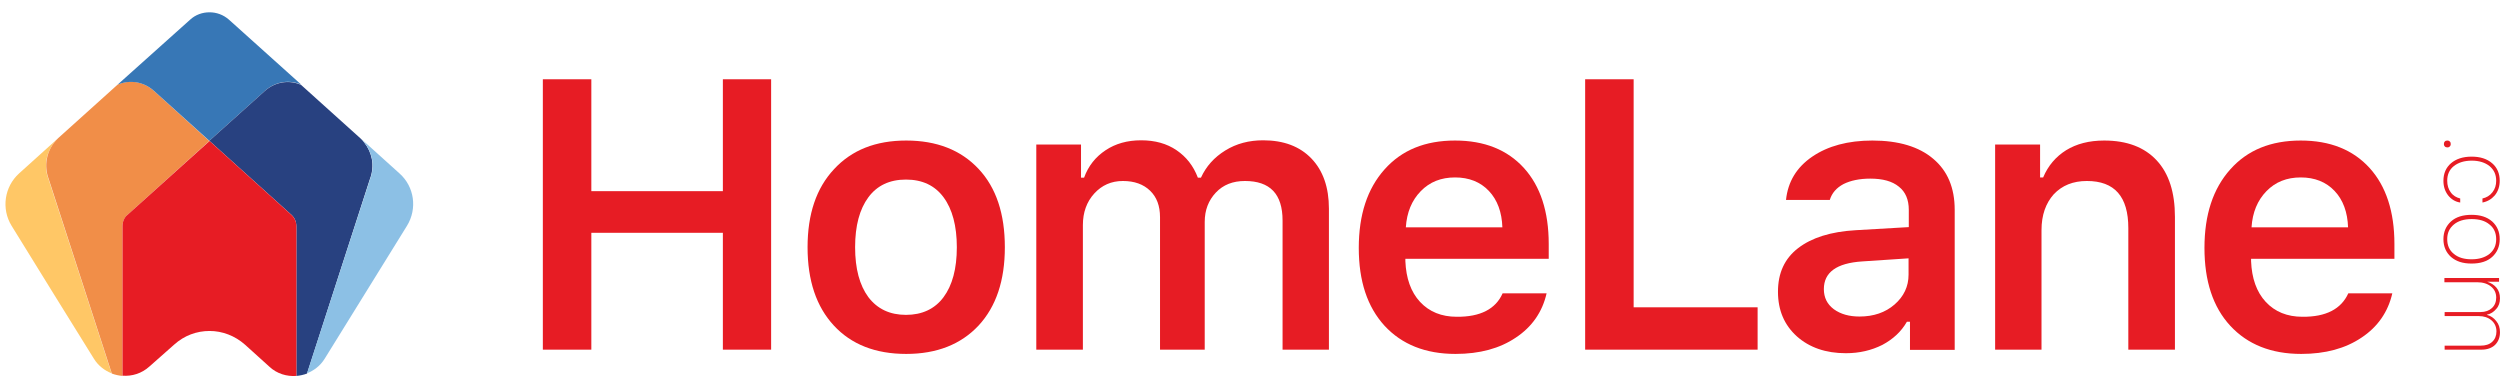
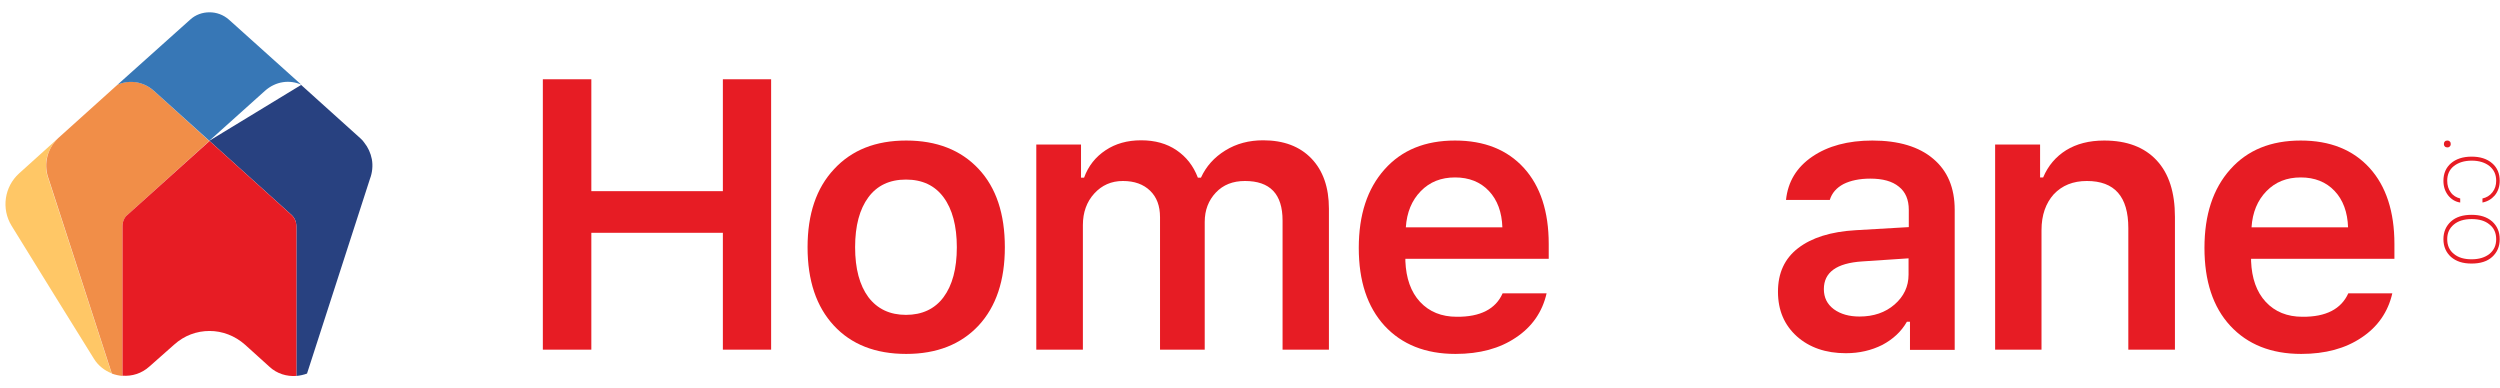
<svg xmlns="http://www.w3.org/2000/svg" width="116" height="18" viewBox="0 0 116 18" fill="none">
  <path d="M35.78 16.224H33.541V10.802H27.438V16.224H25.188V3.678H27.438V8.87H33.541V3.678H35.78V16.224Z" fill="#E71C24" />
  <path d="M42.048 16.422C40.621 16.422 39.501 15.982 38.689 15.104C37.877 14.226 37.471 13.019 37.471 11.471C37.471 9.934 37.877 8.727 38.7 7.849C39.523 6.96 40.632 6.521 42.048 6.521C43.464 6.521 44.584 6.96 45.407 7.838C46.23 8.716 46.625 9.934 46.625 11.471C46.625 13.019 46.219 14.226 45.407 15.104C44.584 15.982 43.464 16.422 42.048 16.422ZM40.292 13.787C40.709 14.336 41.291 14.61 42.037 14.61C42.783 14.61 43.376 14.336 43.782 13.787C44.188 13.238 44.397 12.47 44.397 11.471C44.397 10.483 44.188 9.704 43.782 9.155C43.376 8.606 42.794 8.332 42.037 8.332C41.28 8.332 40.698 8.606 40.292 9.155C39.886 9.704 39.677 10.472 39.677 11.471C39.677 12.47 39.886 13.238 40.292 13.787Z" fill="#E71C24" />
  <path d="M48.084 16.224V6.707H50.159V8.244H50.301C50.499 7.695 50.839 7.278 51.3 6.971C51.761 6.663 52.31 6.51 52.947 6.51C53.594 6.51 54.143 6.663 54.593 6.971C55.043 7.278 55.373 7.695 55.581 8.244H55.724C55.965 7.717 56.339 7.3 56.854 6.982C57.37 6.663 57.952 6.51 58.611 6.51C59.566 6.51 60.312 6.795 60.85 7.355C61.388 7.915 61.662 8.694 61.662 9.682V16.224H59.511V10.231C59.511 9.001 58.929 8.398 57.766 8.398C57.206 8.398 56.756 8.573 56.415 8.936C56.075 9.298 55.899 9.748 55.899 10.297V16.224H53.825V10.077C53.825 9.55 53.671 9.144 53.364 8.848C53.056 8.551 52.639 8.398 52.102 8.398C51.564 8.398 51.124 8.595 50.773 8.98C50.422 9.364 50.246 9.858 50.246 10.439V16.224H48.084Z" fill="#E71C24" />
  <path d="M69.721 13.611H71.762C71.565 14.479 71.082 15.17 70.335 15.664C69.589 16.169 68.656 16.422 67.536 16.422C66.142 16.422 65.045 15.982 64.243 15.115C63.442 14.237 63.047 13.041 63.047 11.504C63.047 9.967 63.442 8.76 64.243 7.86C65.045 6.96 66.131 6.521 67.514 6.521C68.876 6.521 69.94 6.949 70.709 7.794C71.477 8.639 71.861 9.825 71.861 11.317V12.009H65.209V12.119C65.242 12.909 65.462 13.546 65.89 14.007C66.318 14.468 66.889 14.698 67.591 14.698C68.689 14.709 69.402 14.336 69.721 13.611ZM67.514 8.233C66.867 8.233 66.34 8.441 65.923 8.87C65.506 9.298 65.275 9.857 65.231 10.549H69.71C69.688 9.846 69.479 9.276 69.084 8.859C68.689 8.441 68.162 8.233 67.514 8.233Z" fill="#E71C24" />
-   <path d="M81.553 14.259V16.224H73.551V3.678H75.801V14.259H81.553Z" fill="#E71C24" />
  <path d="M85.648 16.389C84.715 16.389 83.958 16.125 83.376 15.609C82.794 15.082 82.498 14.402 82.498 13.535C82.498 12.668 82.805 11.998 83.431 11.515C84.057 11.032 84.946 10.747 86.109 10.681L88.568 10.538V9.737C88.568 9.265 88.415 8.902 88.107 8.661C87.8 8.409 87.361 8.288 86.779 8.288C86.285 8.288 85.868 8.376 85.539 8.54C85.209 8.716 85.001 8.957 84.902 9.276H82.871C82.959 8.43 83.365 7.761 84.09 7.267C84.814 6.773 85.747 6.521 86.878 6.521C88.096 6.521 89.04 6.806 89.699 7.366C90.368 7.926 90.698 8.716 90.698 9.737V16.235H88.623V14.929H88.48C88.217 15.39 87.833 15.741 87.339 16.004C86.834 16.257 86.274 16.389 85.648 16.389ZM86.285 14.687C86.933 14.687 87.481 14.501 87.91 14.127C88.338 13.754 88.557 13.293 88.557 12.744V11.987L86.406 12.13C85.22 12.207 84.627 12.635 84.627 13.414C84.627 13.809 84.781 14.116 85.089 14.347C85.407 14.578 85.802 14.687 86.285 14.687Z" fill="#E71C24" />
  <path d="M92.574 16.224V6.707H94.66V8.233H94.802C95.033 7.684 95.395 7.267 95.867 6.971C96.35 6.674 96.932 6.521 97.635 6.521C98.688 6.521 99.501 6.828 100.071 7.443C100.642 8.057 100.917 8.935 100.917 10.066V16.224H98.754V10.582C98.754 9.122 98.118 8.398 96.833 8.398C96.186 8.398 95.681 8.606 95.296 9.012C94.923 9.429 94.726 9.978 94.726 10.681V16.224H92.574Z" fill="#E71C24" />
  <path d="M108.961 13.611H111.003C110.805 14.479 110.322 15.17 109.576 15.664C108.829 16.169 107.896 16.422 106.777 16.422C105.383 16.422 104.285 15.982 103.484 15.115C102.682 14.248 102.287 13.041 102.287 11.504C102.287 9.967 102.682 8.76 103.484 7.86C104.285 6.96 105.372 6.521 106.755 6.521C108.116 6.521 109.181 6.949 109.949 7.794C110.717 8.639 111.101 9.825 111.101 11.317V12.009H104.45V12.119C104.482 12.909 104.702 13.546 105.13 14.007C105.558 14.468 106.129 14.698 106.831 14.698C107.929 14.709 108.632 14.336 108.961 13.611ZM106.755 8.233C106.107 8.233 105.58 8.441 105.163 8.87C104.746 9.298 104.515 9.857 104.471 10.549H108.95C108.928 9.846 108.719 9.276 108.324 8.859C107.929 8.441 107.402 8.233 106.755 8.233Z" fill="#E71C24" />
  <path d="M113.396 6.686C113.396 6.642 113.407 6.598 113.44 6.565C113.473 6.532 113.506 6.521 113.561 6.521C113.605 6.521 113.638 6.532 113.671 6.565C113.704 6.598 113.715 6.631 113.715 6.686C113.715 6.73 113.704 6.763 113.671 6.796C113.638 6.829 113.605 6.84 113.561 6.84C113.517 6.84 113.473 6.829 113.44 6.796C113.407 6.763 113.396 6.73 113.396 6.686Z" fill="#E71C24" />
  <path d="M115.186 9.397V9.21C115.373 9.167 115.526 9.079 115.647 8.925C115.768 8.771 115.823 8.596 115.823 8.387C115.823 8.102 115.724 7.882 115.515 7.707C115.307 7.542 115.032 7.454 114.692 7.454C114.341 7.454 114.067 7.542 113.858 7.707C113.649 7.871 113.551 8.102 113.551 8.387C113.551 8.596 113.606 8.782 113.715 8.925C113.825 9.079 113.979 9.167 114.154 9.21V9.397C113.924 9.364 113.737 9.243 113.595 9.068C113.452 8.881 113.375 8.662 113.375 8.387C113.375 8.047 113.496 7.773 113.726 7.575C113.957 7.377 114.275 7.268 114.681 7.268C115.076 7.268 115.395 7.366 115.636 7.575C115.867 7.773 115.987 8.047 115.987 8.387C115.987 8.651 115.911 8.881 115.757 9.068C115.603 9.243 115.417 9.353 115.186 9.397Z" fill="#E71C24" />
  <path d="M113.726 11.922C113.496 11.713 113.375 11.439 113.375 11.098C113.375 10.758 113.496 10.484 113.726 10.275C113.957 10.067 114.275 9.968 114.681 9.968C115.087 9.968 115.395 10.067 115.636 10.275C115.867 10.484 115.987 10.758 115.987 11.098C115.987 11.439 115.867 11.713 115.636 11.922C115.406 12.13 115.087 12.229 114.681 12.229C114.275 12.229 113.968 12.13 113.726 11.922ZM113.858 10.418C113.649 10.593 113.551 10.813 113.551 11.098C113.551 11.384 113.649 11.614 113.858 11.779C114.067 11.955 114.341 12.031 114.681 12.031C115.032 12.031 115.307 11.944 115.515 11.779C115.724 11.603 115.823 11.384 115.823 11.098C115.823 10.813 115.724 10.582 115.515 10.418C115.307 10.242 115.032 10.165 114.681 10.165C114.33 10.165 114.056 10.253 113.858 10.418Z" fill="#E71C24" />
-   <path d="M113.42 12.898H115.956V13.074H115.407C115.582 13.129 115.725 13.217 115.835 13.348C115.945 13.48 115.999 13.645 115.999 13.842C115.999 14.04 115.945 14.205 115.824 14.336C115.714 14.468 115.571 14.567 115.396 14.6V14.611C115.571 14.655 115.714 14.754 115.824 14.896C115.945 15.039 115.999 15.214 115.999 15.412C115.999 15.654 115.923 15.851 115.769 16.005C115.615 16.148 115.407 16.224 115.143 16.224H113.431V16.038H115.099C115.33 16.038 115.506 15.983 115.637 15.862C115.769 15.741 115.835 15.577 115.835 15.379C115.835 15.171 115.758 14.995 115.604 14.863C115.451 14.732 115.253 14.666 115.012 14.666H113.431V14.479H115.099C115.319 14.479 115.495 14.413 115.626 14.293C115.758 14.172 115.824 14.007 115.824 13.809C115.824 13.601 115.747 13.425 115.582 13.294C115.418 13.162 115.209 13.096 114.935 13.096H113.42V12.898Z" fill="#E71C24" />
  <path d="M0.886 8.046L2.675 6.433C2.621 6.487 2.566 6.553 2.511 6.619C2.335 6.839 2.214 7.113 2.16 7.388C2.105 7.695 2.138 8.013 2.247 8.299L5.178 17.322C4.871 17.201 4.563 16.981 4.355 16.641C3.4 15.115 1.6 12.195 0.535 10.472C0.052 9.682 0.206 8.661 0.886 8.046Z" fill="#FFC766" />
  <path d="M2.171 7.388C2.236 7.015 2.423 6.675 2.697 6.411L5.453 3.93C5.991 3.689 6.638 3.766 7.143 4.216L9.712 6.543L5.903 9.979C5.76 10.11 5.683 10.297 5.683 10.505V17.443C5.529 17.432 5.332 17.388 5.189 17.333L2.258 8.299C2.149 8.014 2.116 7.684 2.171 7.388Z" fill="#F18E48" />
  <path d="M8.823 0.912C9.075 0.681 9.394 0.571 9.723 0.571C10.041 0.571 10.36 0.681 10.623 0.912L13.982 3.93C13.444 3.689 12.797 3.766 12.292 4.216L9.712 6.532L7.144 4.216C6.639 3.766 5.991 3.7 5.453 3.93L8.823 0.912Z" fill="#3777B6" />
-   <path d="M17.254 7.388C17.199 7.102 17.078 6.839 16.903 6.62C16.848 6.543 16.793 6.477 16.727 6.422L13.972 3.941C13.434 3.7 12.786 3.777 12.281 4.227L9.713 6.532L13.533 9.978C13.675 10.11 13.752 10.297 13.752 10.505V17.443C13.906 17.432 14.104 17.388 14.246 17.333L17.166 8.299C17.276 8.014 17.309 7.684 17.254 7.388Z" fill="#284180" />
-   <path d="M18.536 8.046L16.747 6.433C16.802 6.487 16.857 6.553 16.912 6.619C17.087 6.839 17.208 7.113 17.263 7.388C17.318 7.695 17.285 8.013 17.175 8.299L14.244 17.322C14.552 17.201 14.859 16.981 15.067 16.641C16.011 15.115 17.823 12.195 18.887 10.472C19.37 9.682 19.228 8.661 18.536 8.046Z" fill="#8CC0E5" />
+   <path d="M17.254 7.388C17.199 7.102 17.078 6.839 16.903 6.62C16.848 6.543 16.793 6.477 16.727 6.422L13.972 3.941L9.713 6.532L13.533 9.978C13.675 10.11 13.752 10.297 13.752 10.505V17.443C13.906 17.432 14.104 17.388 14.246 17.333L17.166 8.299C17.276 8.014 17.309 7.684 17.254 7.388Z" fill="#284180" />
  <path d="M5.903 9.979L9.723 6.543L13.532 9.979C13.675 10.11 13.752 10.297 13.752 10.506V17.443C13.312 17.476 12.851 17.344 12.5 17.015L11.37 15.994C10.898 15.577 10.316 15.357 9.723 15.357C9.13 15.357 8.549 15.566 8.077 15.994L6.935 17.004C6.573 17.333 6.123 17.465 5.684 17.432V10.495C5.684 10.297 5.76 10.099 5.903 9.979Z" fill="#E71C24" />
</svg>